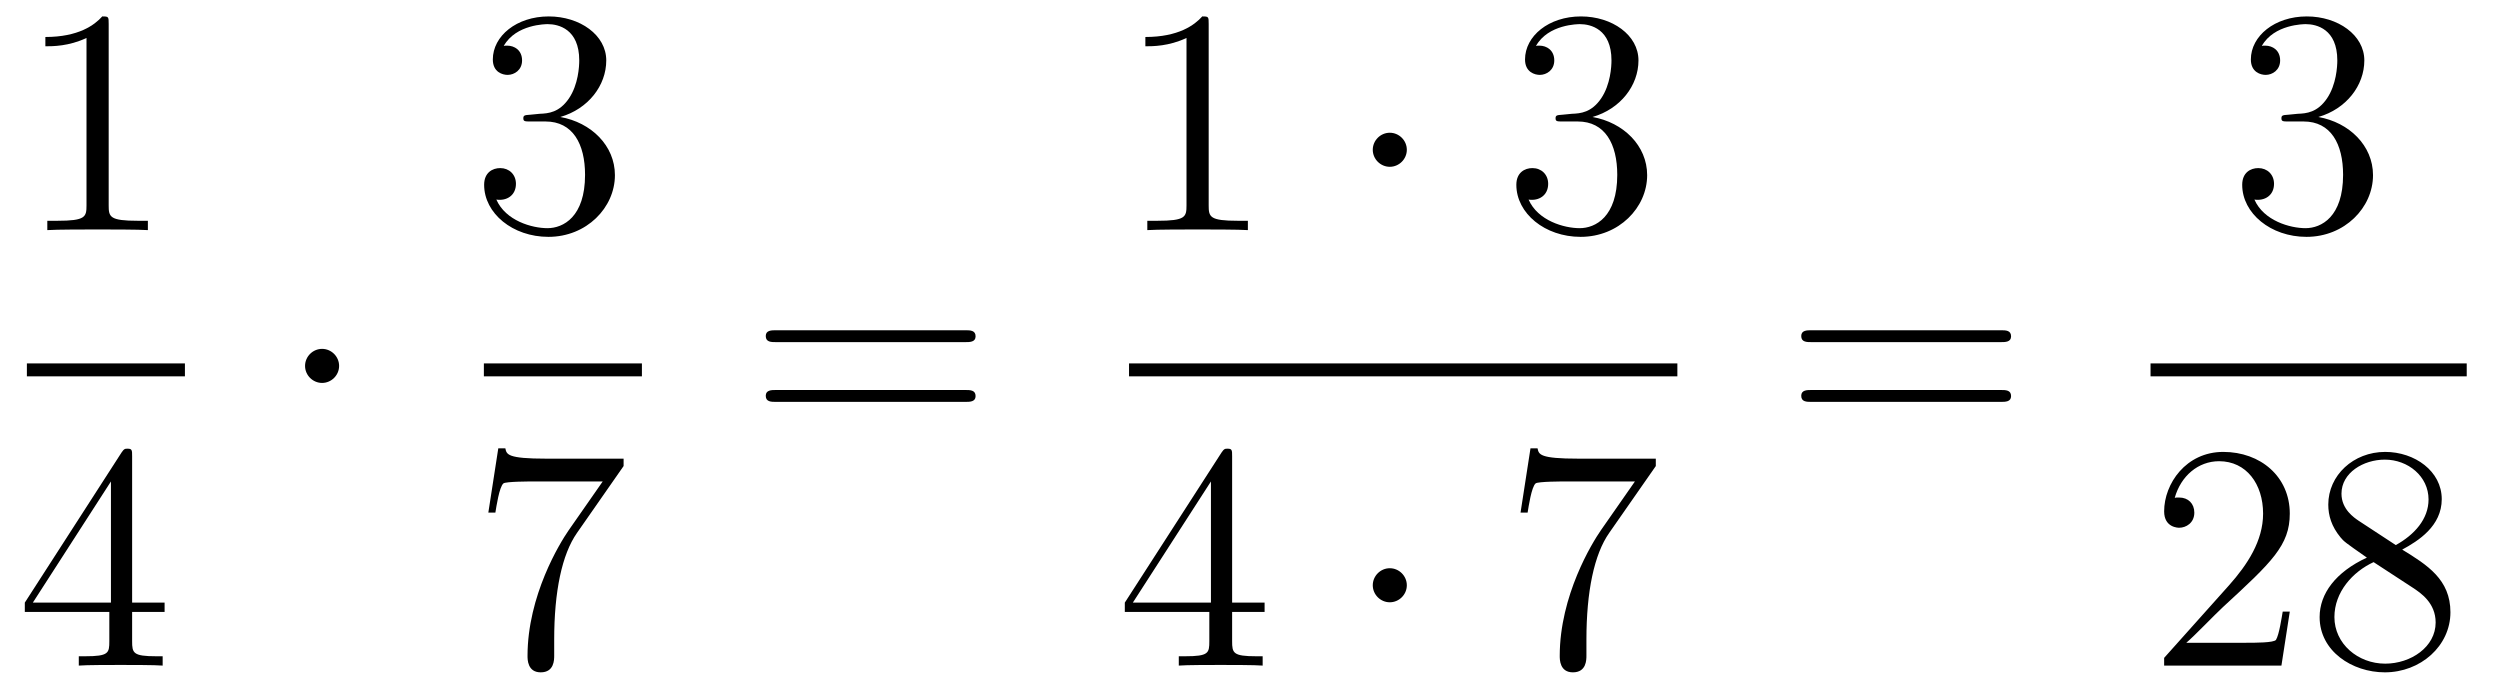
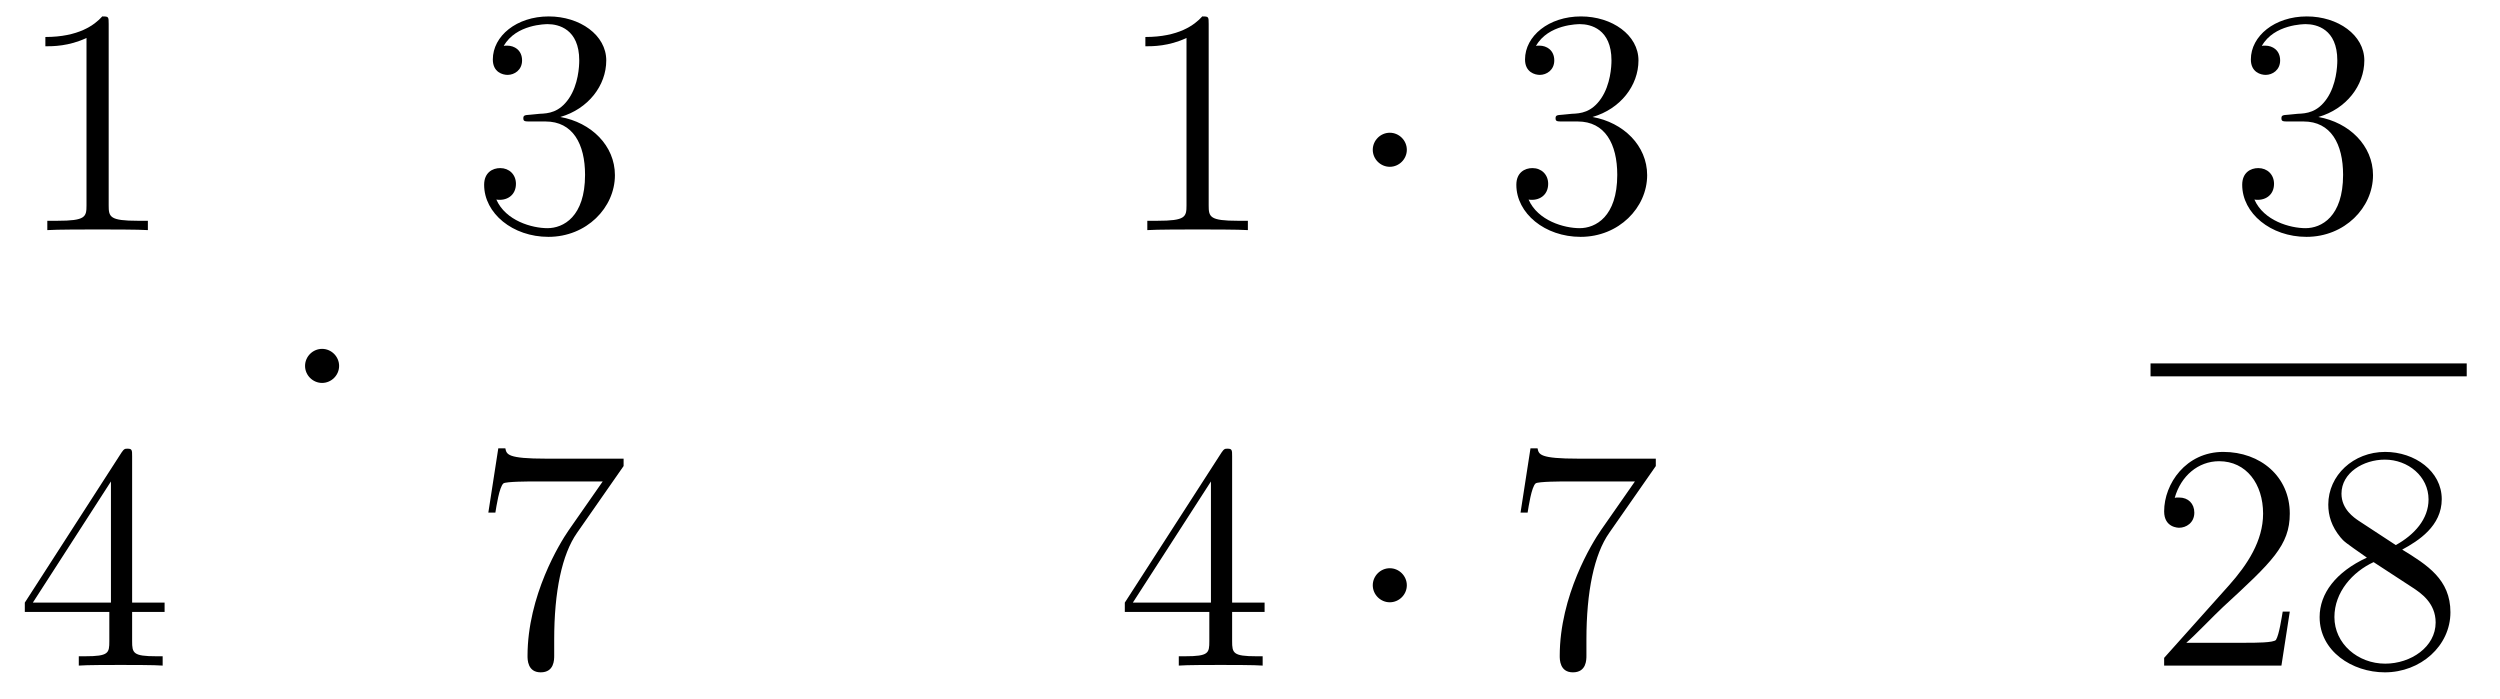
<svg xmlns="http://www.w3.org/2000/svg" height="26pt" version="1.1" viewBox="0 -26 93 26" width="93pt">
  <g id="page1">
    <g transform="matrix(1 0 0 1 -129 641)">
      <path d="M133.043 -666.102C133.043 -666.378 133.043 -666.389 132.804 -666.389C132.517 -666.067 131.919 -665.624 130.688 -665.624V-665.278C130.963 -665.278 131.56 -665.278 132.218 -665.588V-659.36C132.218 -658.93 132.182 -658.787 131.13 -658.787H130.76V-658.44C131.082 -658.464 132.242 -658.464 132.636 -658.464C133.031 -658.464 134.178 -658.464 134.501 -658.44V-658.787H134.131C133.079 -658.787 133.043 -658.93 133.043 -659.36V-666.102Z" fill-rule="evenodd" />
-       <path d="M130 -653H135.879V-653.481H130" />
      <path d="M133.915 -650.022C133.915 -650.249 133.915 -650.309 133.748 -650.309C133.653 -650.309 133.617 -650.309 133.521 -650.166L129.923 -644.583V-644.236H133.067V-643.148C133.067 -642.706 133.043 -642.587 132.17 -642.587H131.931V-642.24C132.206 -642.264 133.15 -642.264 133.485 -642.264C133.82 -642.264 134.776 -642.264 135.051 -642.24V-642.587H134.812C133.951 -642.587 133.915 -642.706 133.915 -643.148V-644.236H135.123V-644.583H133.915V-650.022ZM133.127 -649.09V-644.583H130.222L133.127 -649.09Z" fill-rule="evenodd" />
      <path d="M141.615 -653.388C141.615 -653.735 141.328 -654.022 140.982 -654.022C140.635 -654.022 140.348 -653.735 140.348 -653.388C140.348 -653.042 140.635 -652.755 140.982 -652.755C141.328 -652.755 141.615 -653.042 141.615 -653.388Z" fill-rule="evenodd" />
      <path d="M148.72 -662.732C148.516 -662.72 148.468 -662.707 148.468 -662.6C148.468 -662.481 148.528 -662.481 148.743 -662.481H149.293C150.309 -662.481 150.764 -661.644 150.764 -660.496C150.764 -658.93 149.951 -658.512 149.365 -658.512C148.791 -658.512 147.811 -658.787 147.464 -659.576C147.847 -659.516 148.193 -659.731 148.193 -660.161C148.193 -660.508 147.942 -660.747 147.608 -660.747C147.321 -660.747 147.01 -660.58 147.01 -660.126C147.01 -659.062 148.074 -658.189 149.401 -658.189C150.823 -658.189 151.875 -659.277 151.875 -660.484C151.875 -661.584 150.991 -662.445 149.843 -662.648C150.883 -662.947 151.553 -663.819 151.553 -664.752C151.553 -665.696 150.573 -666.389 149.413 -666.389C148.218 -666.389 147.333 -665.66 147.333 -664.788C147.333 -664.309 147.703 -664.214 147.883 -664.214C148.134 -664.214 148.421 -664.393 148.421 -664.752C148.421 -665.134 148.134 -665.302 147.871 -665.302C147.799 -665.302 147.775 -665.302 147.739 -665.29C148.193 -666.102 149.317 -666.102 149.377 -666.102C149.772 -666.102 150.548 -665.923 150.548 -664.752C150.548 -664.525 150.513 -663.855 150.166 -663.341C149.808 -662.815 149.401 -662.779 149.078 -662.767L148.72 -662.732Z" fill-rule="evenodd" />
-       <path d="M147 -653H152.879V-653.481H147" />
      <path d="M152.198 -649.663V-649.938H149.317C147.871 -649.938 147.847 -650.094 147.799 -650.321H147.536L147.166 -647.93H147.428C147.464 -648.145 147.572 -648.887 147.728 -649.018C147.823 -649.09 148.72 -649.09 148.887 -649.09H151.421L150.154 -647.273C149.831 -646.807 148.624 -644.846 148.624 -642.599C148.624 -642.467 148.624 -641.989 149.114 -641.989C149.616 -641.989 149.616 -642.455 149.616 -642.611V-643.208C149.616 -644.989 149.903 -646.376 150.465 -647.177L152.198 -649.663Z" fill-rule="evenodd" />
-       <path d="M164.909 -654.273C165.076 -654.273 165.292 -654.273 165.292 -654.488C165.292 -654.715 165.088 -654.715 164.909 -654.715H157.868C157.701 -654.715 157.486 -654.715 157.486 -654.5C157.486 -654.273 157.689 -654.273 157.868 -654.273H164.909ZM164.909 -652.05C165.076 -652.05 165.292 -652.05 165.292 -652.265C165.292 -652.492 165.088 -652.492 164.909 -652.492H157.868C157.701 -652.492 157.486 -652.492 157.486 -652.277C157.486 -652.05 157.689 -652.05 157.868 -652.05H164.909Z" fill-rule="evenodd" />
      <path d="M173.963 -666.102C173.963 -666.378 173.963 -666.389 173.724 -666.389C173.437 -666.067 172.839 -665.624 171.608 -665.624V-665.278C171.883 -665.278 172.48 -665.278 173.138 -665.588V-659.36C173.138 -658.93 173.102 -658.787 172.05 -658.787H171.68V-658.44C172.002 -658.464 173.162 -658.464 173.556 -658.464C173.951 -658.464 175.098 -658.464 175.421 -658.44V-658.787H175.051C173.999 -658.787 173.963 -658.93 173.963 -659.36V-666.102Z" fill-rule="evenodd" />
      <path d="M181.334 -661.428C181.334 -661.775 181.047 -662.062 180.7 -662.062C180.354 -662.062 180.067 -661.775 180.067 -661.428C180.067 -661.082 180.354 -660.795 180.7 -660.795C181.047 -660.795 181.334 -661.082 181.334 -661.428Z" fill-rule="evenodd" />
      <path d="M187.118 -662.732C186.915 -662.72 186.867 -662.707 186.867 -662.6C186.867 -662.481 186.927 -662.481 187.142 -662.481H187.692C188.708 -662.481 189.162 -661.644 189.162 -660.496C189.162 -658.93 188.349 -658.512 187.763 -658.512C187.19 -658.512 186.209 -658.787 185.863 -659.576C186.245 -659.516 186.592 -659.731 186.592 -660.161C186.592 -660.508 186.341 -660.747 186.006 -660.747C185.719 -660.747 185.408 -660.58 185.408 -660.126C185.408 -659.062 186.472 -658.189 187.799 -658.189C189.222 -658.189 190.274 -659.277 190.274 -660.484C190.274 -661.584 189.389 -662.445 188.241 -662.648C189.281 -662.947 189.951 -663.819 189.951 -664.752C189.951 -665.696 188.971 -666.389 187.811 -666.389C186.616 -666.389 185.731 -665.66 185.731 -664.788C185.731 -664.309 186.102 -664.214 186.281 -664.214C186.532 -664.214 186.819 -664.393 186.819 -664.752C186.819 -665.134 186.532 -665.302 186.269 -665.302C186.197 -665.302 186.174 -665.302 186.138 -665.29C186.592 -666.102 187.716 -666.102 187.775 -666.102C188.17 -666.102 188.947 -665.923 188.947 -664.752C188.947 -664.525 188.911 -663.855 188.564 -663.341C188.206 -662.815 187.799 -662.779 187.476 -662.767L187.118 -662.732Z" fill-rule="evenodd" />
-       <path d="M171 -653H191.398V-653.481H171" />
      <path d="M174.835 -650.022C174.835 -650.249 174.835 -650.309 174.668 -650.309C174.573 -650.309 174.537 -650.309 174.441 -650.166L170.843 -644.583V-644.236H173.987V-643.148C173.987 -642.706 173.963 -642.587 173.09 -642.587H172.851V-642.24C173.126 -642.264 174.07 -642.264 174.405 -642.264C174.74 -642.264 175.696 -642.264 175.971 -642.24V-642.587H175.732C174.871 -642.587 174.835 -642.706 174.835 -643.148V-644.236H176.043V-644.583H174.835V-650.022ZM174.047 -649.09V-644.583H171.142L174.047 -649.09Z" fill-rule="evenodd" />
      <path d="M181.334 -645.228C181.334 -645.575 181.047 -645.862 180.7 -645.862C180.354 -645.862 180.067 -645.575 180.067 -645.228C180.067 -644.882 180.354 -644.595 180.7 -644.595C181.047 -644.595 181.334 -644.882 181.334 -645.228Z" fill-rule="evenodd" />
      <path d="M190.596 -649.663V-649.938H187.716C186.269 -649.938 186.245 -650.094 186.197 -650.321H185.934L185.564 -647.93H185.827C185.863 -648.145 185.97 -648.887 186.126 -649.018C186.221 -649.09 187.118 -649.09 187.285 -649.09H189.819L188.552 -647.273C188.229 -646.807 187.022 -644.846 187.022 -642.599C187.022 -642.467 187.022 -641.989 187.512 -641.989C188.015 -641.989 188.015 -642.455 188.015 -642.611V-643.208C188.015 -644.989 188.301 -646.376 188.863 -647.177L190.596 -649.663Z" fill-rule="evenodd" />
-       <path d="M203.429 -654.273C203.597 -654.273 203.812 -654.273 203.812 -654.488C203.812 -654.715 203.609 -654.715 203.429 -654.715H196.388C196.22 -654.715 196.006 -654.715 196.006 -654.5C196.006 -654.273 196.208 -654.273 196.388 -654.273H203.429ZM203.429 -652.05C203.597 -652.05 203.812 -652.05 203.812 -652.265C203.812 -652.492 203.609 -652.492 203.429 -652.492H196.388C196.22 -652.492 196.006 -652.492 196.006 -652.277C196.006 -652.05 196.208 -652.05 196.388 -652.05H203.429Z" fill-rule="evenodd" />
      <path d="M214.12 -662.732C213.917 -662.72 213.869 -662.707 213.869 -662.6C213.869 -662.481 213.929 -662.481 214.144 -662.481H214.693C215.71 -662.481 216.163 -661.644 216.163 -660.496C216.163 -658.93 215.351 -658.512 214.765 -658.512C214.192 -658.512 213.211 -658.787 212.864 -659.576C213.247 -659.516 213.594 -659.731 213.594 -660.161C213.594 -660.508 213.342 -660.747 213.008 -660.747C212.72 -660.747 212.41 -660.58 212.41 -660.126C212.41 -659.062 213.474 -658.189 214.801 -658.189C216.223 -658.189 217.276 -659.277 217.276 -660.484C217.276 -661.584 216.391 -662.445 215.243 -662.648C216.283 -662.947 216.953 -663.819 216.953 -664.752C216.953 -665.696 215.972 -666.389 214.813 -666.389C213.618 -666.389 212.732 -665.66 212.732 -664.788C212.732 -664.309 213.103 -664.214 213.283 -664.214C213.534 -664.214 213.821 -664.393 213.821 -664.752C213.821 -665.134 213.534 -665.302 213.271 -665.302C213.199 -665.302 213.175 -665.302 213.139 -665.29C213.594 -666.102 214.717 -666.102 214.777 -666.102C215.172 -666.102 215.948 -665.923 215.948 -664.752C215.948 -664.525 215.912 -663.855 215.566 -663.341C215.208 -662.815 214.801 -662.779 214.478 -662.767L214.12 -662.732Z" fill-rule="evenodd" />
      <path d="M209 -653H220.762V-653.481H209" />
      <path d="M214.18 -644.248H213.917C213.881 -644.045 213.785 -643.387 213.666 -643.196C213.582 -643.089 212.9 -643.089 212.542 -643.089H210.331C210.654 -643.364 211.382 -644.129 211.693 -644.416C213.51 -646.089 214.18 -646.711 214.18 -647.894C214.18 -649.269 213.092 -650.189 211.705 -650.189C210.319 -650.189 209.506 -649.006 209.506 -647.978C209.506 -647.368 210.032 -647.368 210.067 -647.368C210.319 -647.368 210.629 -647.547 210.629 -647.93C210.629 -648.265 210.402 -648.492 210.067 -648.492C209.96 -648.492 209.936 -648.492 209.9 -648.48C210.127 -649.293 210.773 -649.843 211.55 -649.843C212.566 -649.843 213.187 -648.994 213.187 -647.894C213.187 -646.878 212.602 -645.993 211.921 -645.228L209.506 -642.527V-642.24H213.869L214.18 -644.248ZM218.362 -646.555C218.96 -646.878 219.833 -647.428 219.833 -648.432C219.833 -649.472 218.828 -650.189 217.729 -650.189C216.545 -650.189 215.612 -649.317 215.612 -648.229C215.612 -647.823 215.732 -647.416 216.067 -647.01C216.199 -646.854 216.21 -646.842 217.048 -646.257C215.887 -645.719 215.29 -644.918 215.29 -644.045C215.29 -642.778 216.498 -641.989 217.717 -641.989C219.043 -641.989 220.156 -642.969 220.156 -644.224C220.156 -645.444 219.295 -645.982 218.362 -646.555ZM216.737 -647.631C216.581 -647.739 216.103 -648.05 216.103 -648.635C216.103 -649.413 216.916 -649.902 217.717 -649.902C218.578 -649.902 219.342 -649.281 219.342 -648.42C219.342 -647.691 218.816 -647.105 218.123 -646.723L216.737 -647.631ZM217.298 -646.089L218.744 -645.145C219.055 -644.942 219.606 -644.571 219.606 -643.842C219.606 -642.933 218.684 -642.312 217.729 -642.312C216.713 -642.312 215.84 -643.053 215.84 -644.045C215.84 -644.977 216.521 -645.731 217.298 -646.089Z" fill-rule="evenodd" />
    </g>
  </g>
</svg>